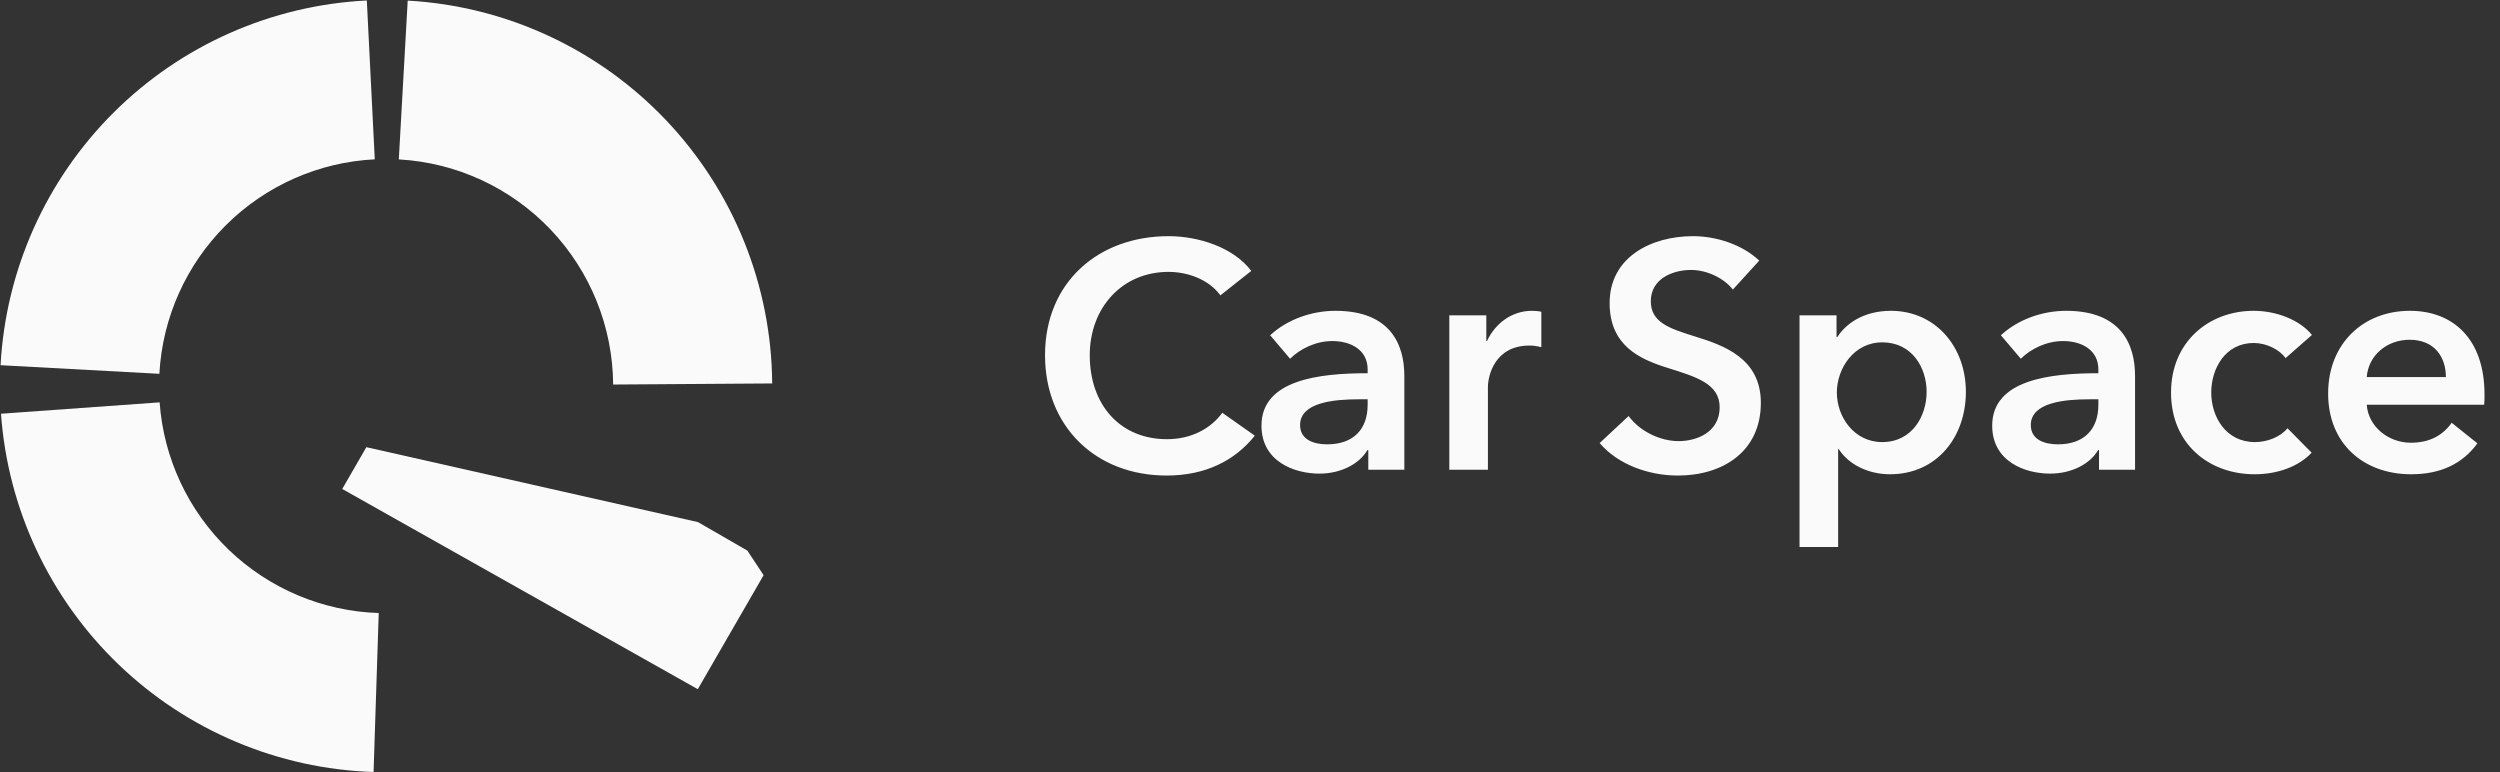
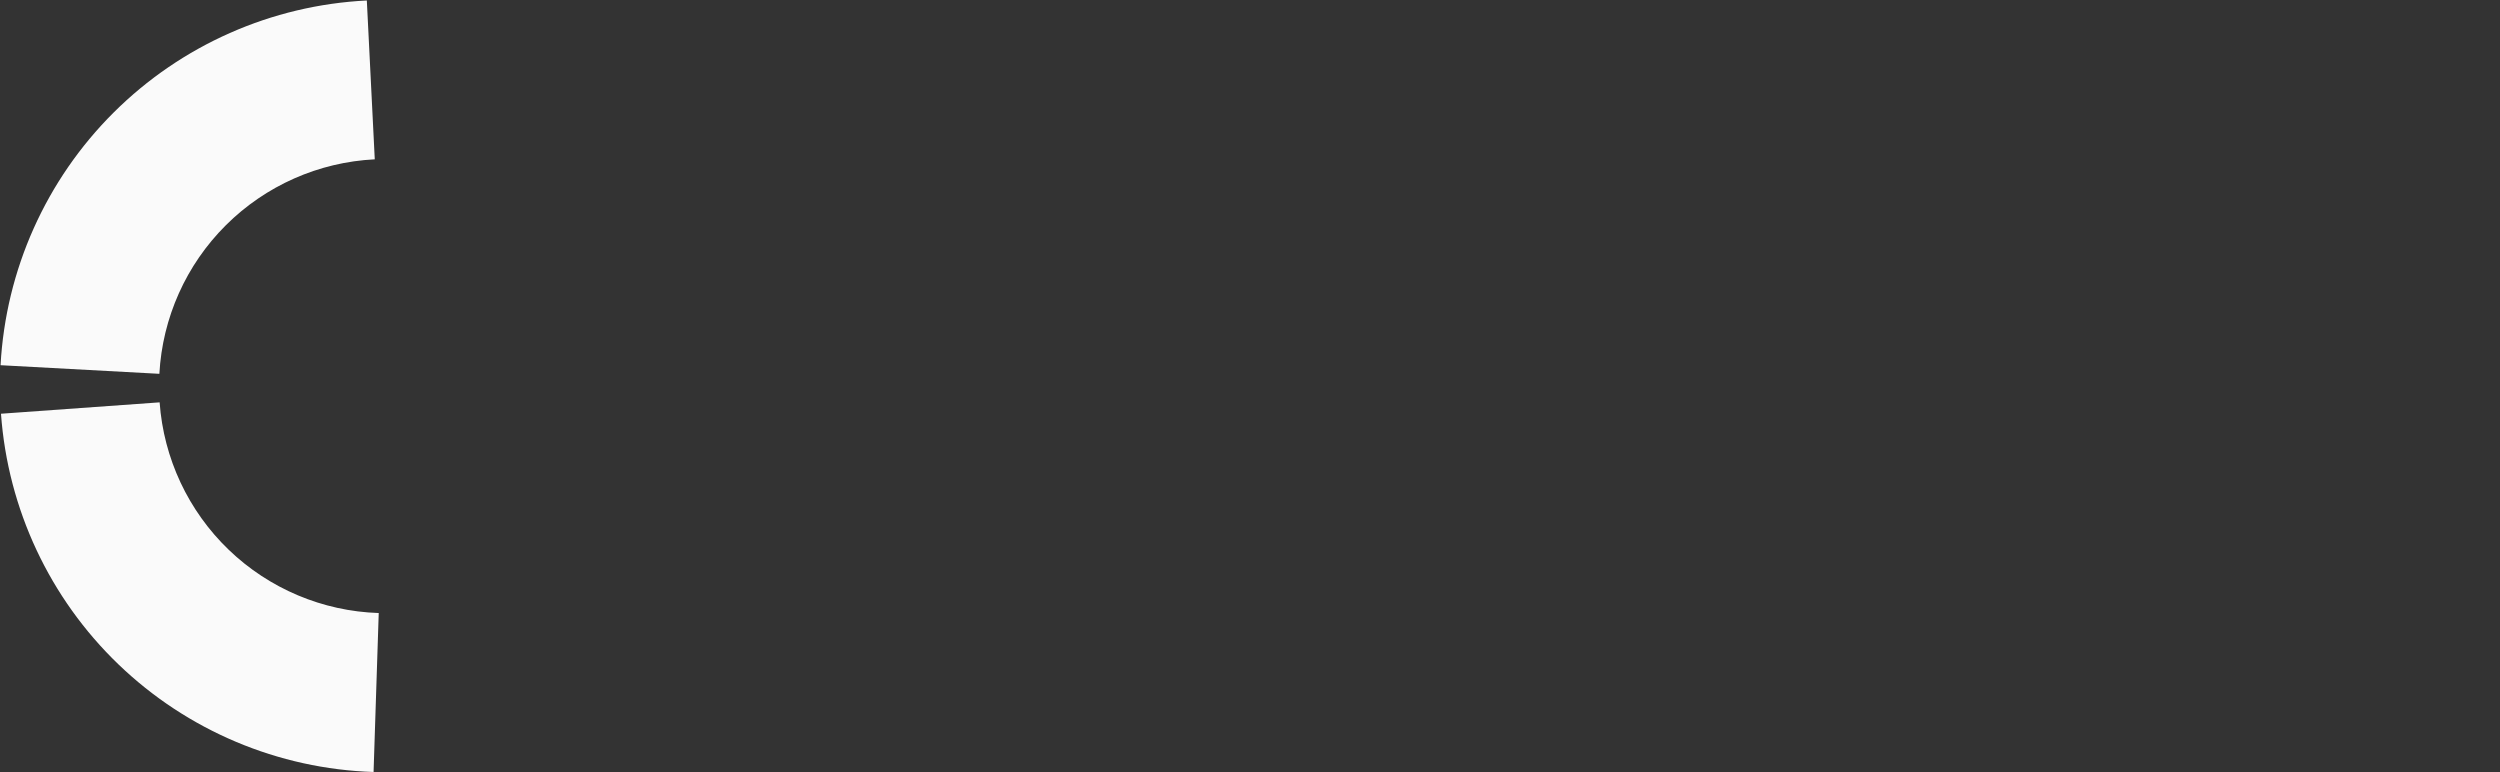
<svg xmlns="http://www.w3.org/2000/svg" width="777" height="240" viewBox="0 0 777 240" fill="none">
  <rect x="0" y="0" width="777" height="240" fill="#333333" stroke="none" />
-   <path d="M126.716 0.188C157.189 1.896 185.866 15.152 206.91 37.256C227.955 59.361 239.787 88.653 239.997 119.173L190.569 119.514C190.445 101.565 183.487 84.339 171.111 71.339C158.735 58.34 141.87 50.545 123.95 49.54L126.716 0.188Z" fill="#FAFAFA" />
  <path d="M0.176 113.506C1.781 83.882 14.303 55.903 35.325 34.969C56.347 14.035 84.379 1.631 114.009 0.15L116.477 49.518C99.052 50.389 82.567 57.684 70.204 69.995C57.841 82.306 50.477 98.76 49.533 116.181L0.176 113.506Z" fill="#FAFAFA" />
  <path d="M116.105 239.937C86.454 238.974 58.21 227.061 36.825 206.498C15.44 185.935 2.431 158.179 0.308 128.587L49.611 125.05C50.859 142.452 58.51 158.775 71.086 170.868C83.662 182.961 100.272 189.967 117.71 190.533L116.105 239.937Z" fill="#FAFAFA" />
-   <path d="M237.328 178.77L216.873 214.199L106.364 151.97L113.864 138.98L216.935 162.273L232.288 171.137L237.328 178.77Z" fill="#FAFAFA" />
-   <path d="M388.895 84.2L379.295 91.8C375.595 86.7 368.895 84.5 363.195 84.5C348.595 84.5 338.695 95.8 338.695 110.4C338.695 125.8 348.095 136.5 362.695 136.5C370.295 136.5 376.295 133.2 379.895 128.3L389.995 135.4C383.795 143.2 374.595 147.8 362.595 147.8C340.495 147.8 324.795 132.5 324.795 110.4C324.795 87.7 341.395 73.4 363.195 73.4C372.395 73.4 383.295 76.8 388.895 84.2ZM425.266 146V139.9H424.966C422.566 144.1 416.866 147.2 410.066 147.2C402.366 147.2 392.066 143.5 392.066 132.3C392.066 118 410.066 116 425.066 116V114.8C425.066 108.9 420.066 106 414.066 106C408.966 106 404.066 108.4 400.966 111.5L394.766 104.2C400.166 99.2 407.766 96.6 415.066 96.6C432.266 96.6 436.466 107.2 436.466 116.8V146H425.266ZM425.066 125.8V124.1H422.366C414.766 124.1 404.066 125 404.066 132.1C404.066 136.7 408.366 138.1 412.466 138.1C420.666 138.1 425.066 133.4 425.066 125.8ZM450.446 146V98H461.946V106H462.146C464.746 100.5 469.846 96.6 476.146 96.6C477.046 96.6 478.246 96.7 479.046 96.9V107.9C477.446 107.5 476.446 107.4 475.346 107.4C464.546 107.4 462.446 116.8 462.446 120.3V146H450.446ZM546.772 81L538.572 90C535.872 86.5 530.572 83.9 525.572 83.9C519.772 83.9 513.072 86.7 513.072 93.6C513.072 100.1 518.572 102 526.572 104.5C535.672 107.3 547.272 111.3 547.272 125.2C547.272 140.4 535.372 147.8 521.472 147.8C512.272 147.8 502.772 144.3 497.172 137.7L506.172 129.3C509.672 134.1 516.072 137.1 521.672 137.1C527.572 137.1 534.472 134.2 534.472 126.6C534.472 119.2 527.072 117.1 518.172 114.3C509.572 111.6 500.272 107.4 500.272 94.2C500.272 79.8 513.372 73.4 526.172 73.4C533.272 73.4 541.372 75.9 546.772 81ZM559.294 98H570.794V104.7H571.094C573.494 100.9 578.894 96.6 587.694 96.6C601.394 96.6 610.994 107.6 610.994 121.8C610.994 135.8 601.994 147.4 587.394 147.4C580.694 147.4 574.594 144.4 571.494 139.6H571.294V170H559.294V98ZM598.794 121.8C598.794 114.3 594.294 106.4 584.994 106.4C576.194 106.4 570.894 114.5 570.894 122C570.894 129.5 576.194 137.4 584.994 137.4C594.294 137.4 598.794 129.3 598.794 121.8ZM652.375 146V139.9H652.075C649.675 144.1 643.975 147.2 637.175 147.2C629.475 147.2 619.175 143.5 619.175 132.3C619.175 118 637.175 116 652.175 116V114.8C652.175 108.9 647.175 106 641.175 106C636.075 106 631.175 108.4 628.075 111.5L621.875 104.2C627.275 99.2 634.875 96.6 642.175 96.6C659.375 96.6 663.575 107.2 663.575 116.8V146H652.375ZM652.175 125.8V124.1H649.475C641.875 124.1 631.175 125 631.175 132.1C631.175 136.7 635.475 138.1 639.575 138.1C647.775 138.1 652.175 133.4 652.175 125.8ZM718.555 104.1L710.355 111.3C708.455 108.6 704.355 106.6 700.455 106.6C691.655 106.6 687.255 114.5 687.255 122C687.255 129.5 691.755 137.4 700.855 137.4C704.555 137.4 708.655 135.9 710.955 133.1L718.455 140.7C714.455 145 707.855 147.4 700.755 147.4C686.555 147.4 674.755 138 674.755 122C674.755 106.4 686.355 96.6 700.455 96.6C707.455 96.6 714.755 99.4 718.555 104.1ZM735.584 117.2H760.184C760.184 111 756.684 105.6 748.884 105.6C741.784 105.6 736.084 110.5 735.584 117.2ZM772.184 122.6C772.184 123.7 772.184 124.7 772.084 125.8H735.584C736.084 132.6 742.284 137.6 749.284 137.6C755.284 137.6 759.284 135.2 761.984 131.4L769.984 137.8C765.284 144.2 758.484 147.4 749.384 147.4C734.584 147.4 723.584 137.9 723.584 122.3C723.584 106.8 734.484 96.6 748.984 96.6C762.384 96.6 772.184 105.3 772.184 122.6Z" fill="#FAFAFA" />
</svg>